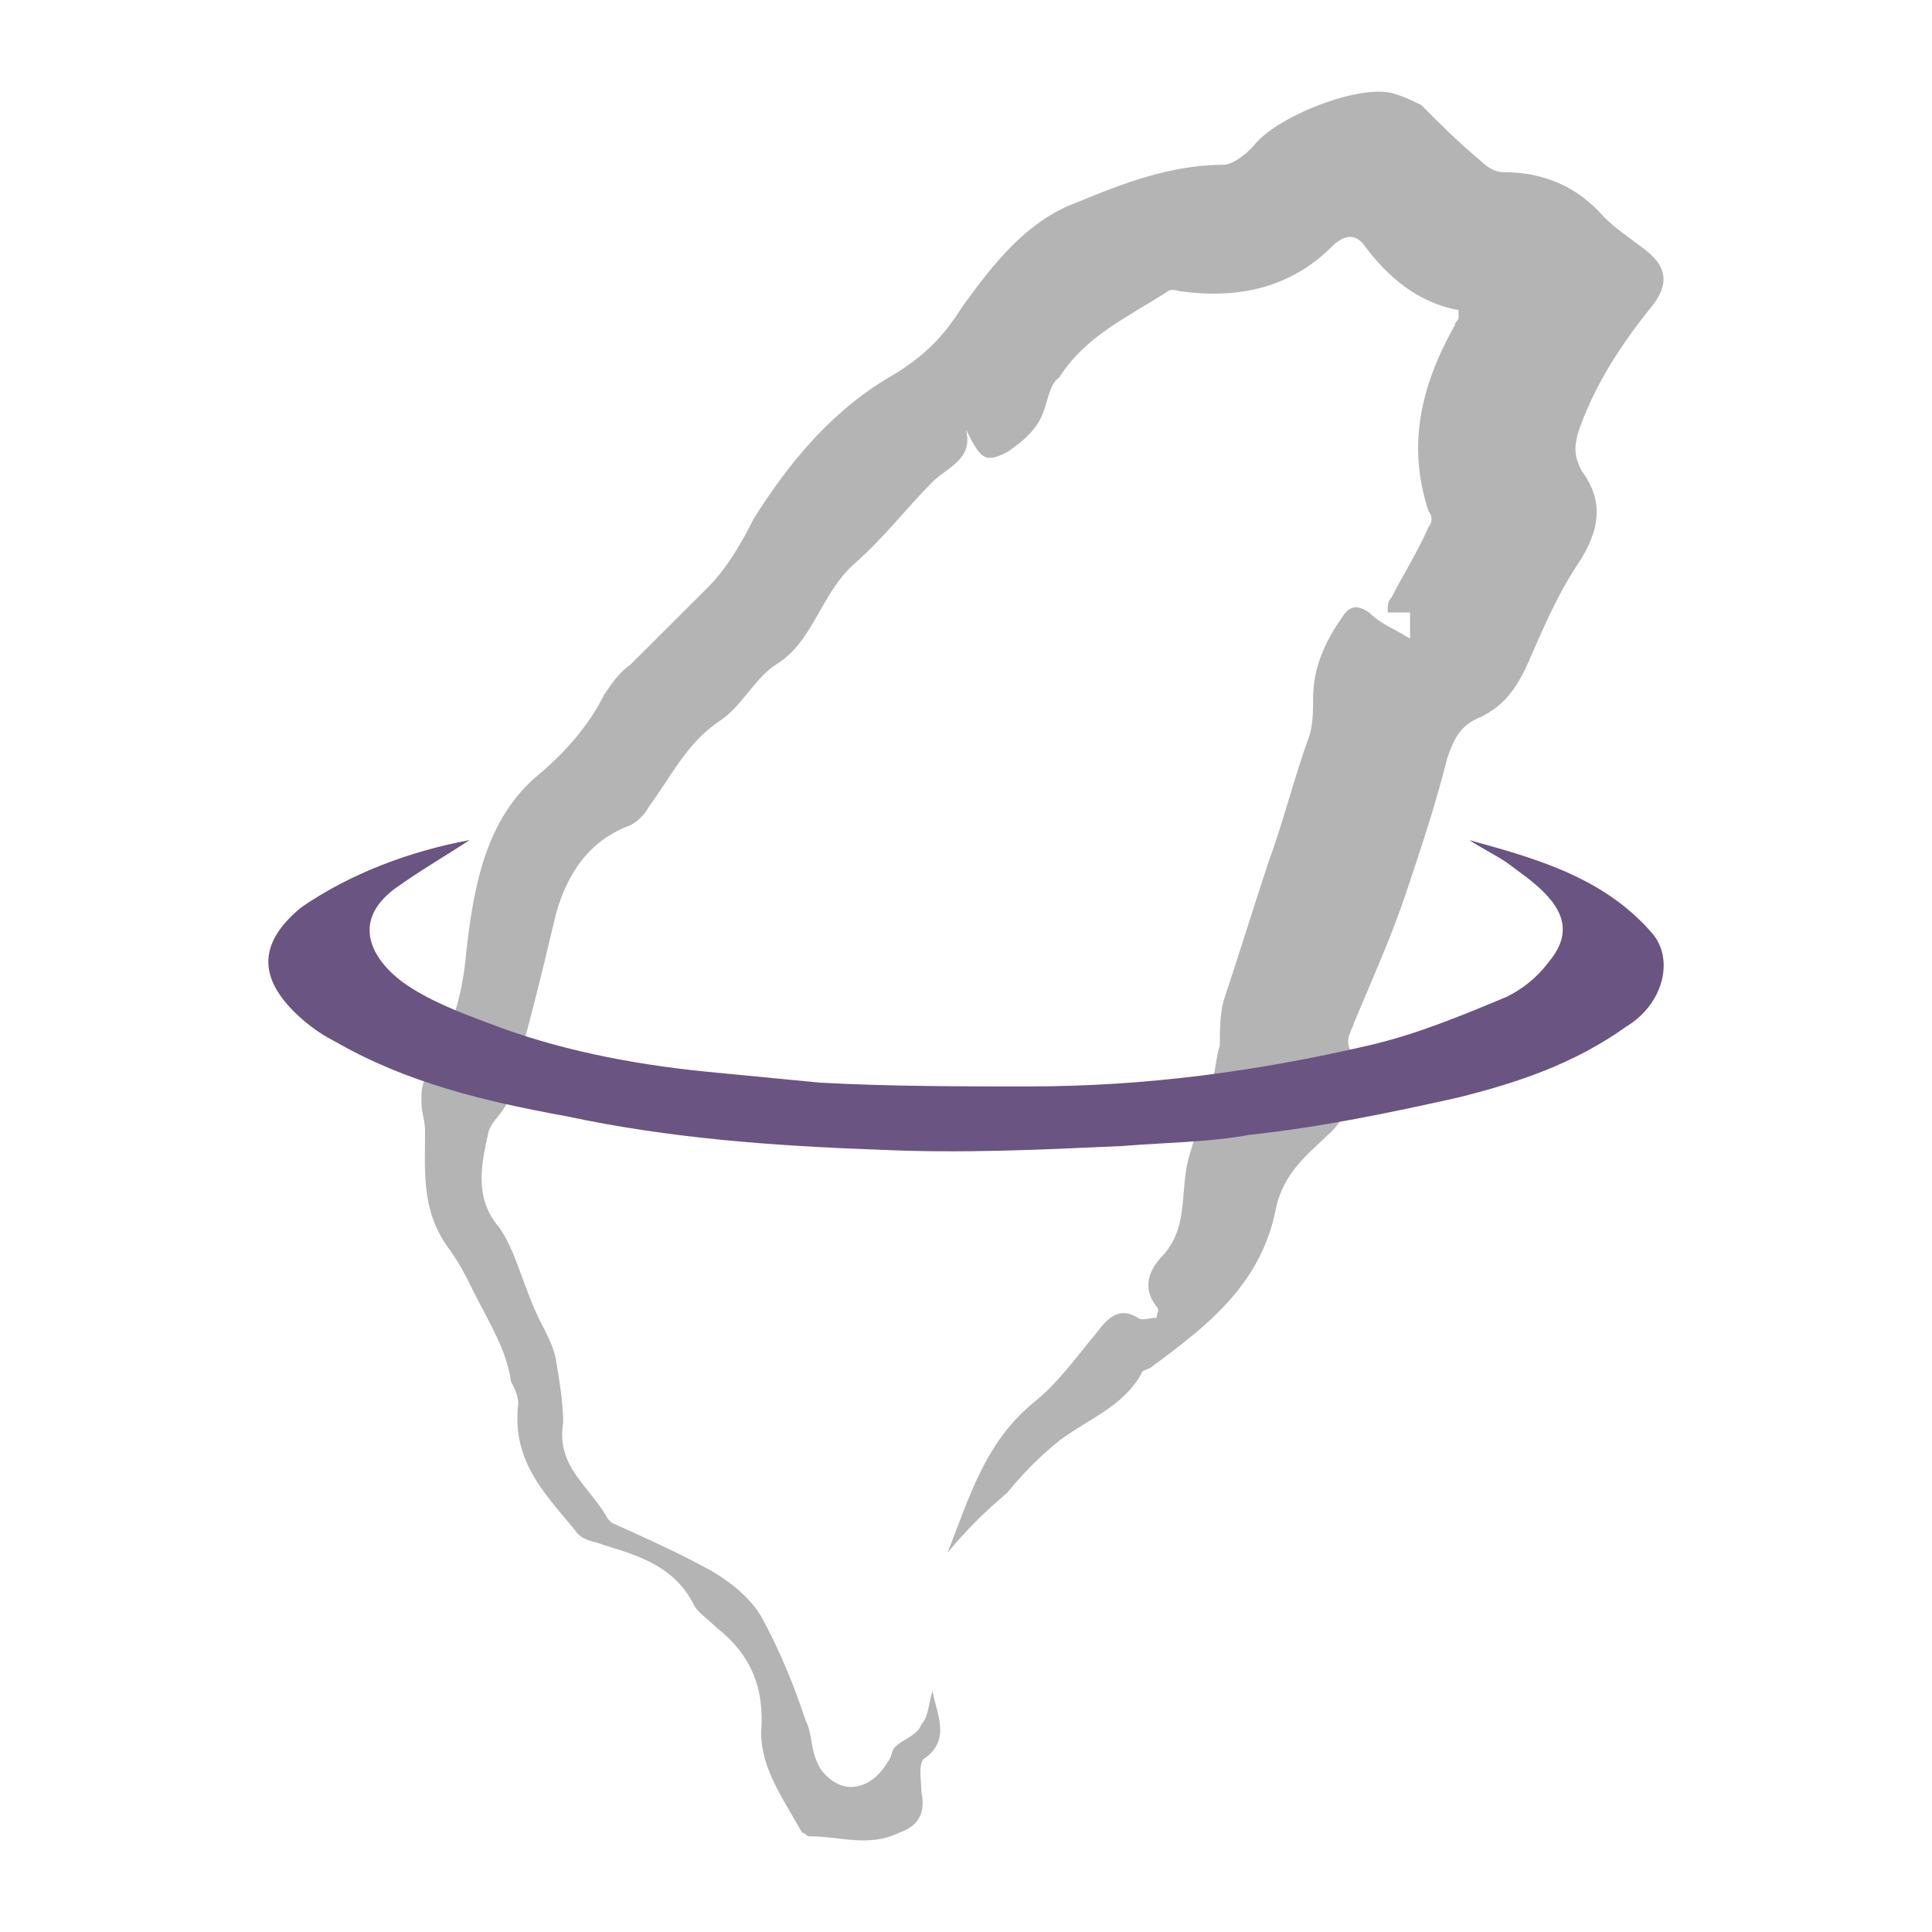
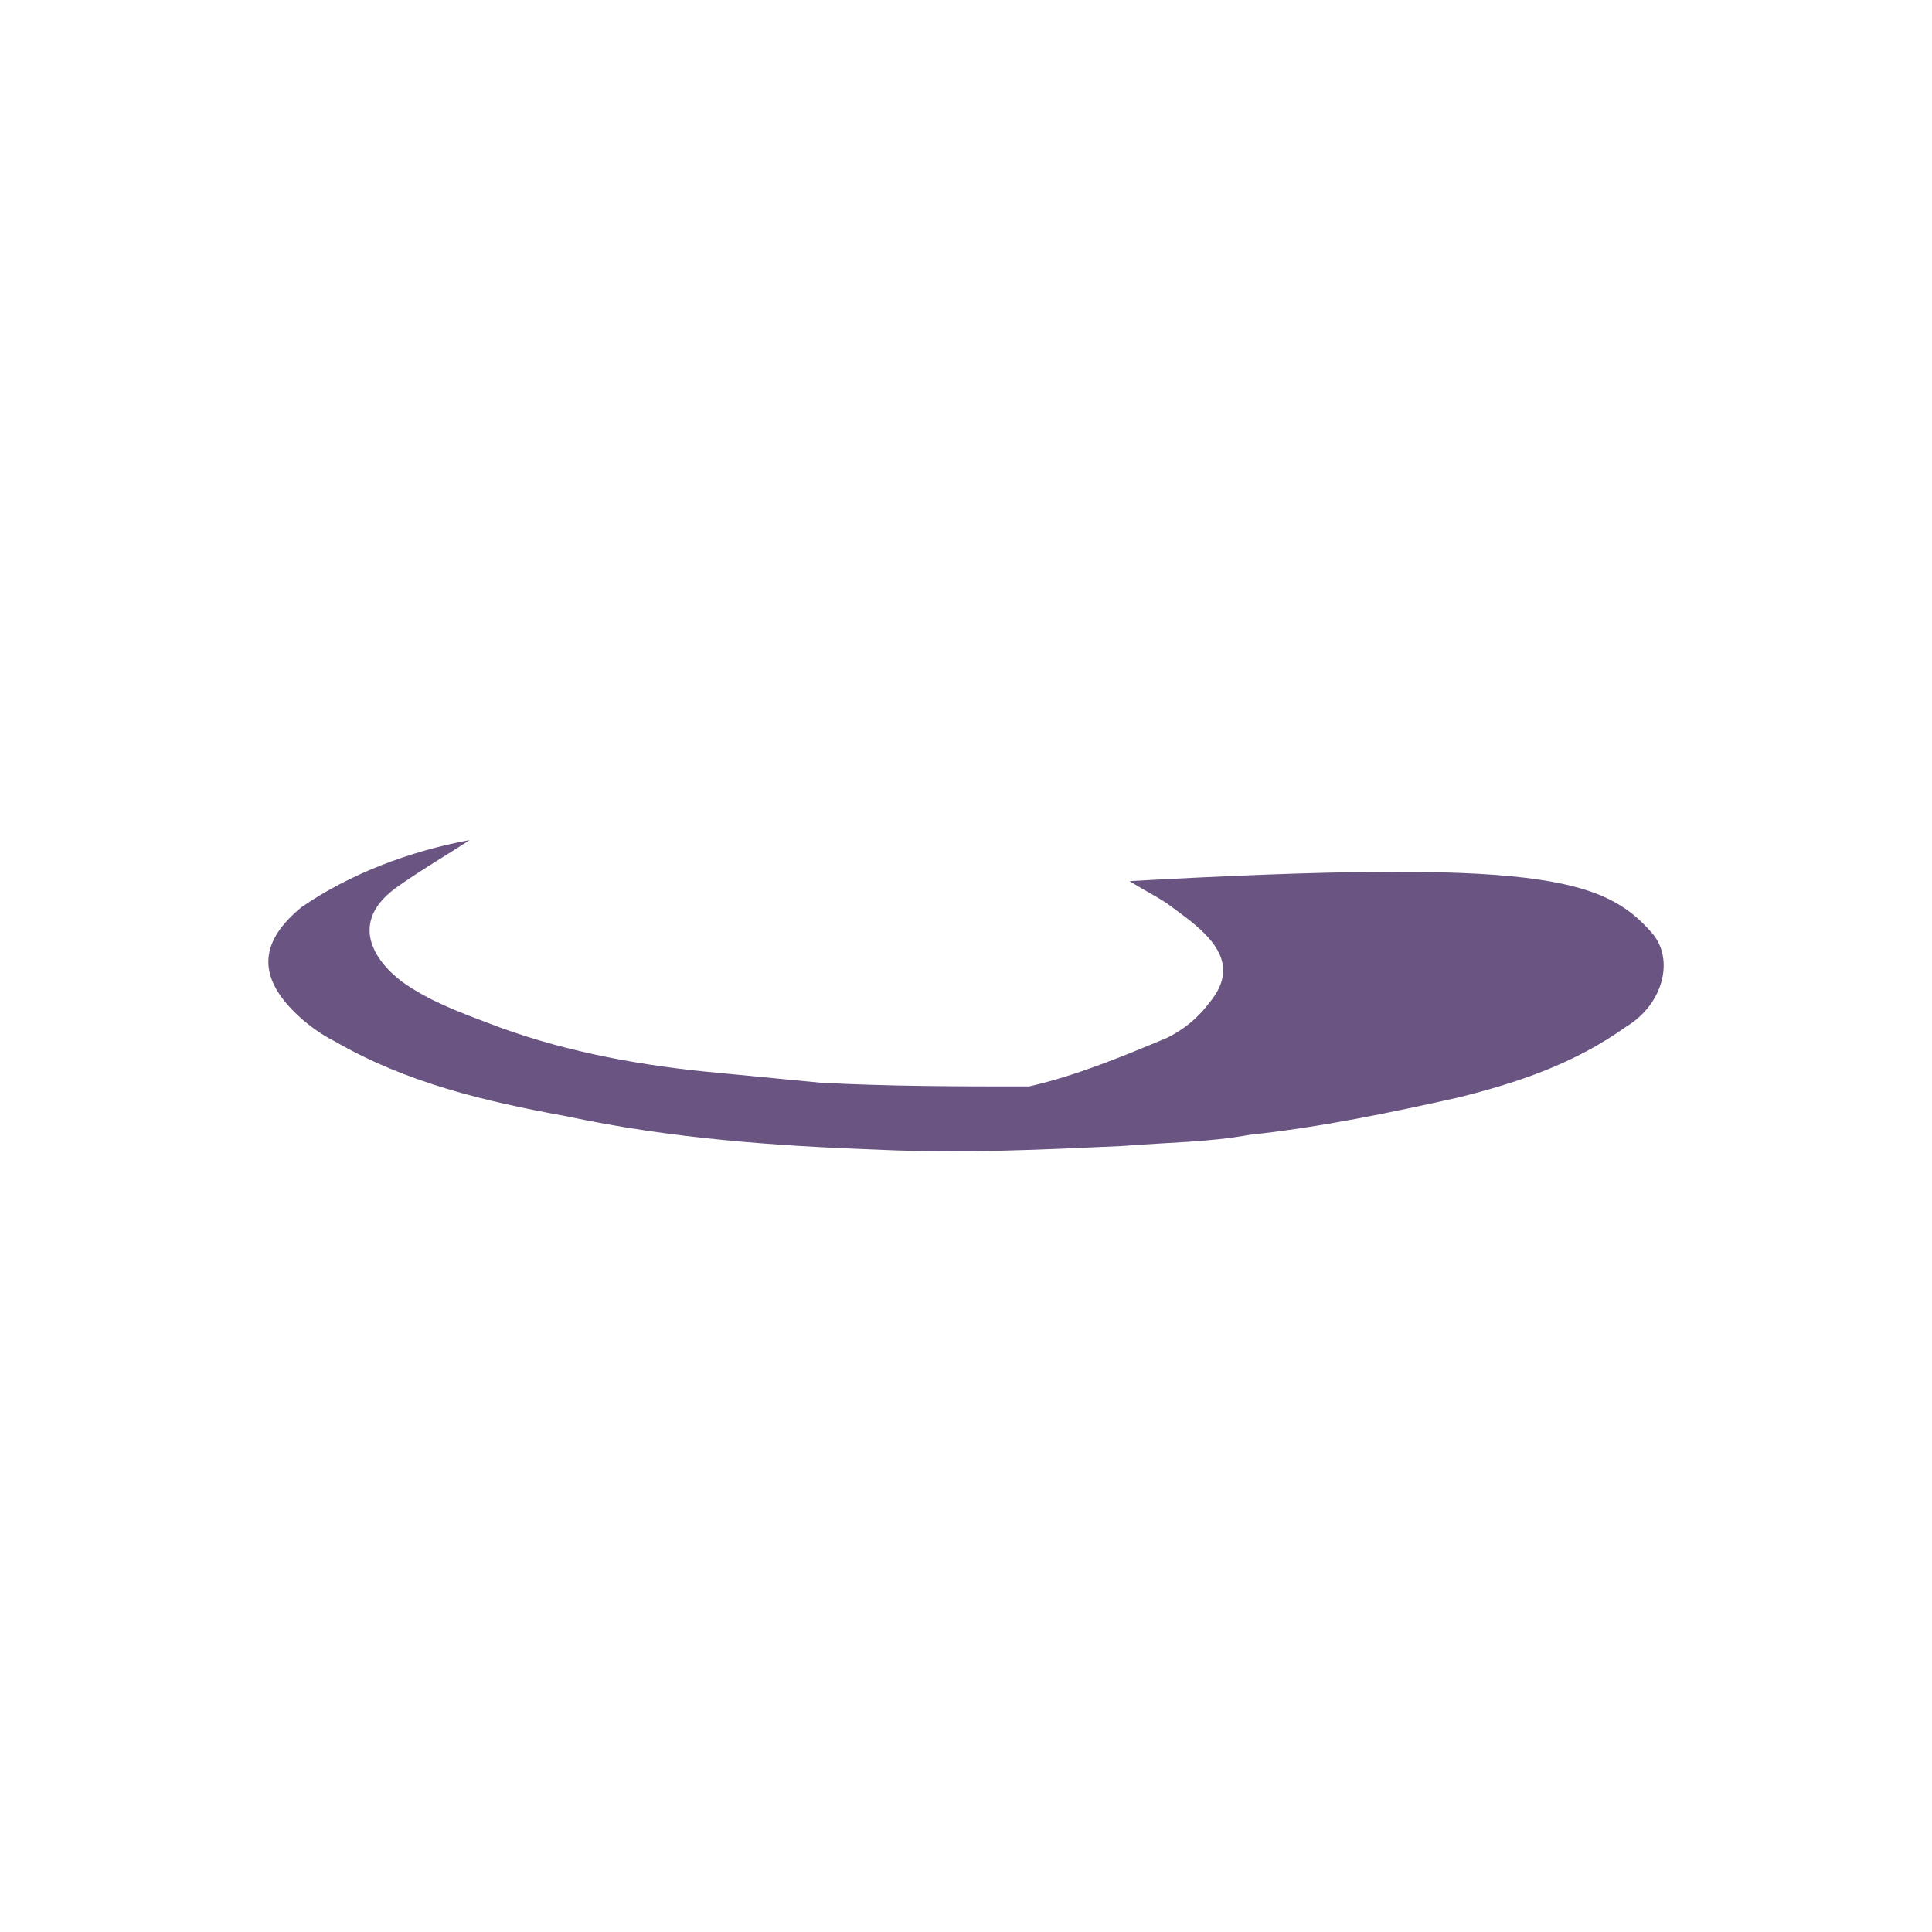
<svg xmlns="http://www.w3.org/2000/svg" version="1.1" id="圖層_1" x="0px" y="0px" width="18px" height="18px" viewBox="0 0 18 18" enable-background="new 0 0 18 18" xml:space="preserve">
  <g>
    <g>
-       <path fill="#B4B4B4" d="M8.827,14.467c0.209-0.521,0.348-1.043,0.835-1.426c0.208-0.174,0.381-0.416,0.557-0.627    c0.104-0.137,0.207-0.242,0.382-0.137c0.035,0.033,0.104,0,0.174,0c0-0.035,0.034-0.07,0-0.105    c-0.139-0.174-0.07-0.348,0.069-0.486c0.243-0.279,0.139-0.625,0.243-0.939c0.07-0.242,0.14-0.451,0.21-0.693    c0.033-0.105,0.033-0.209,0.068-0.314c0-0.14,0-0.278,0.035-0.417c0.14-0.417,0.278-0.869,0.417-1.287    c0.14-0.382,0.243-0.799,0.382-1.182c0.035-0.104,0.035-0.243,0.035-0.348c0-0.278,0.105-0.521,0.277-0.765    c0.07-0.104,0.14-0.104,0.244-0.035c0.104,0.104,0.209,0.139,0.382,0.243c0-0.104,0-0.174,0-0.243c-0.069,0-0.14,0-0.208,0    c0-0.069,0-0.104,0.035-0.138c0.104-0.209,0.242-0.418,0.347-0.662c0.035-0.035,0.035-0.104,0-0.139    c-0.208-0.626-0.068-1.182,0.244-1.739c0-0.035,0.034-0.035,0.034-0.069c0-0.035,0-0.035,0-0.07    c-0.383-0.069-0.66-0.313-0.869-0.59c-0.069-0.104-0.173-0.139-0.313,0c-0.382,0.382-0.867,0.486-1.39,0.417    c-0.035,0-0.104-0.035-0.139,0c-0.383,0.244-0.766,0.418-1.009,0.8C9.766,3.586,9.766,3.76,9.695,3.898    C9.627,4.038,9.488,4.142,9.384,4.212C9.175,4.317,9.14,4.281,9,4.003C9.071,4.281,8.827,4.351,8.688,4.49    C8.445,4.733,8.236,5.011,7.958,5.254c-0.313,0.279-0.382,0.73-0.73,0.938C7.02,6.332,6.916,6.576,6.708,6.715    C6.394,6.923,6.255,7.236,6.046,7.514c-0.034,0.069-0.104,0.14-0.173,0.175C5.491,7.827,5.282,8.14,5.178,8.522    c-0.139,0.591-0.278,1.147-0.451,1.74c-0.035,0.104-0.14,0.174-0.174,0.277c-0.07,0.313-0.14,0.625,0.104,0.904    c0.138,0.207,0.208,0.486,0.313,0.729c0.069,0.174,0.173,0.313,0.208,0.488c0.035,0.207,0.069,0.416,0.069,0.59    c-0.069,0.418,0.245,0.59,0.418,0.904L5.7,14.188c0.313,0.141,0.625,0.279,0.938,0.453c0.174,0.105,0.348,0.242,0.452,0.416    c0.174,0.314,0.313,0.66,0.417,0.975c0.07,0.139,0.035,0.277,0.139,0.451c0.209,0.277,0.487,0.174,0.626-0.07    c0.034-0.033,0.034-0.104,0.069-0.139c0.07-0.07,0.208-0.104,0.243-0.209c0.069-0.068,0.069-0.207,0.104-0.311    c0.035,0.207,0.175,0.449-0.069,0.625c-0.069,0.033-0.035,0.207-0.035,0.311c0.035,0.174,0,0.314-0.208,0.385    c-0.278,0.139-0.555,0.033-0.834,0.033c-0.035,0-0.035-0.033-0.069-0.033c-0.174-0.314-0.382-0.592-0.382-0.939    c0.035-0.418-0.104-0.73-0.417-0.973c-0.068-0.07-0.174-0.139-0.208-0.209C6.29,14.605,5.977,14.5,5.629,14.396    c-0.069-0.033-0.174-0.033-0.244-0.104c-0.278-0.348-0.625-0.66-0.556-1.217c0-0.07-0.035-0.139-0.07-0.209    c-0.034-0.277-0.208-0.557-0.348-0.834c-0.068-0.141-0.139-0.279-0.243-0.418C3.926,11.27,3.96,10.92,3.96,10.539    c0-0.104-0.034-0.174-0.034-0.277c0-0.07,0-0.141,0.034-0.209c0.209-0.35,0.348-0.731,0.384-1.183    c0.068-0.591,0.173-1.252,0.694-1.669c0.243-0.208,0.453-0.452,0.591-0.729C5.7,6.367,5.77,6.263,5.873,6.193    c0.243-0.243,0.486-0.486,0.73-0.729C6.777,5.289,6.916,5.045,7.02,4.837c0.348-0.557,0.764-1.043,1.321-1.355    c0.278-0.174,0.452-0.348,0.626-0.627c0.278-0.381,0.591-0.798,1.076-0.973c0.419-0.174,0.87-0.347,1.357-0.347    c0.069,0,0.173-0.069,0.243-0.139l0.035-0.035c0.208-0.277,1.008-0.591,1.319-0.486c0.105,0.034,0.175,0.069,0.245,0.104    c0.172,0.174,0.347,0.348,0.555,0.521c0.07,0.069,0.14,0.104,0.209,0.104c0.383,0,0.695,0.139,0.938,0.418    c0.105,0.104,0.209,0.173,0.348,0.278c0.244,0.174,0.278,0.347,0.069,0.59c-0.278,0.348-0.521,0.73-0.66,1.147    c-0.035,0.139-0.035,0.208,0.034,0.349c0.209,0.277,0.175,0.555-0.034,0.868c-0.209,0.314-0.348,0.661-0.487,0.973    c-0.104,0.208-0.208,0.349-0.417,0.453c-0.174,0.069-0.242,0.173-0.313,0.382c-0.104,0.418-0.242,0.834-0.382,1.251    c-0.139,0.417-0.313,0.8-0.487,1.217c-0.034,0.104-0.104,0.173,0,0.313c0.104,0.174-0.068,0.592-0.243,0.73    c-0.174,0.172-0.416,0.346-0.486,0.695c-0.139,0.693-0.626,1.076-1.146,1.459c-0.036,0.035-0.104,0.035-0.104,0.068    c-0.174,0.313-0.488,0.418-0.766,0.627c-0.175,0.139-0.347,0.313-0.486,0.486C9.175,14.084,9,14.258,8.827,14.467z" />
-     </g>
+       </g>
    <g>
-       <path fill="#695482" d="M4.375,7.827C4.166,7.965,3.922,8.105,3.679,8.279c-0.417,0.313-0.208,0.66,0.069,0.869    c0.243,0.174,0.521,0.278,0.8,0.383c0.625,0.243,1.32,0.382,2.016,0.452c0.347,0.033,0.729,0.07,1.077,0.104    c0.661,0.035,1.286,0.035,1.947,0.035c1.078,0,2.121-0.139,3.164-0.382c0.451-0.104,0.868-0.279,1.286-0.453    c0.139-0.069,0.277-0.173,0.382-0.313c0.209-0.243,0.173-0.451-0.035-0.66c-0.104-0.104-0.208-0.174-0.347-0.278    c-0.104-0.07-0.243-0.139-0.349-0.209C14.315,8,14.942,8.174,15.393,8.695c0.209,0.243,0.104,0.661-0.242,0.87    c-0.487,0.347-1.008,0.521-1.564,0.66c-0.626,0.14-1.287,0.278-1.946,0.348c-0.382,0.07-0.766,0.07-1.183,0.104    c-0.765,0.035-1.495,0.07-2.26,0.035c-0.973-0.035-1.947-0.104-2.92-0.312c-0.765-0.139-1.494-0.314-2.155-0.696    C2.983,9.635,2.844,9.53,2.74,9.426C2.393,9.079,2.428,8.765,2.809,8.452C3.262,8.14,3.818,7.93,4.375,7.827z" />
+       <path fill="#695482" d="M4.375,7.827C4.166,7.965,3.922,8.105,3.679,8.279c-0.417,0.313-0.208,0.66,0.069,0.869    c0.243,0.174,0.521,0.278,0.8,0.383c0.625,0.243,1.32,0.382,2.016,0.452c0.347,0.033,0.729,0.07,1.077,0.104    c0.661,0.035,1.286,0.035,1.947,0.035c0.451-0.104,0.868-0.279,1.286-0.453    c0.139-0.069,0.277-0.173,0.382-0.313c0.209-0.243,0.173-0.451-0.035-0.66c-0.104-0.104-0.208-0.174-0.347-0.278    c-0.104-0.07-0.243-0.139-0.349-0.209C14.315,8,14.942,8.174,15.393,8.695c0.209,0.243,0.104,0.661-0.242,0.87    c-0.487,0.347-1.008,0.521-1.564,0.66c-0.626,0.14-1.287,0.278-1.946,0.348c-0.382,0.07-0.766,0.07-1.183,0.104    c-0.765,0.035-1.495,0.07-2.26,0.035c-0.973-0.035-1.947-0.104-2.92-0.312c-0.765-0.139-1.494-0.314-2.155-0.696    C2.983,9.635,2.844,9.53,2.74,9.426C2.393,9.079,2.428,8.765,2.809,8.452C3.262,8.14,3.818,7.93,4.375,7.827z" />
    </g>
  </g>
</svg>